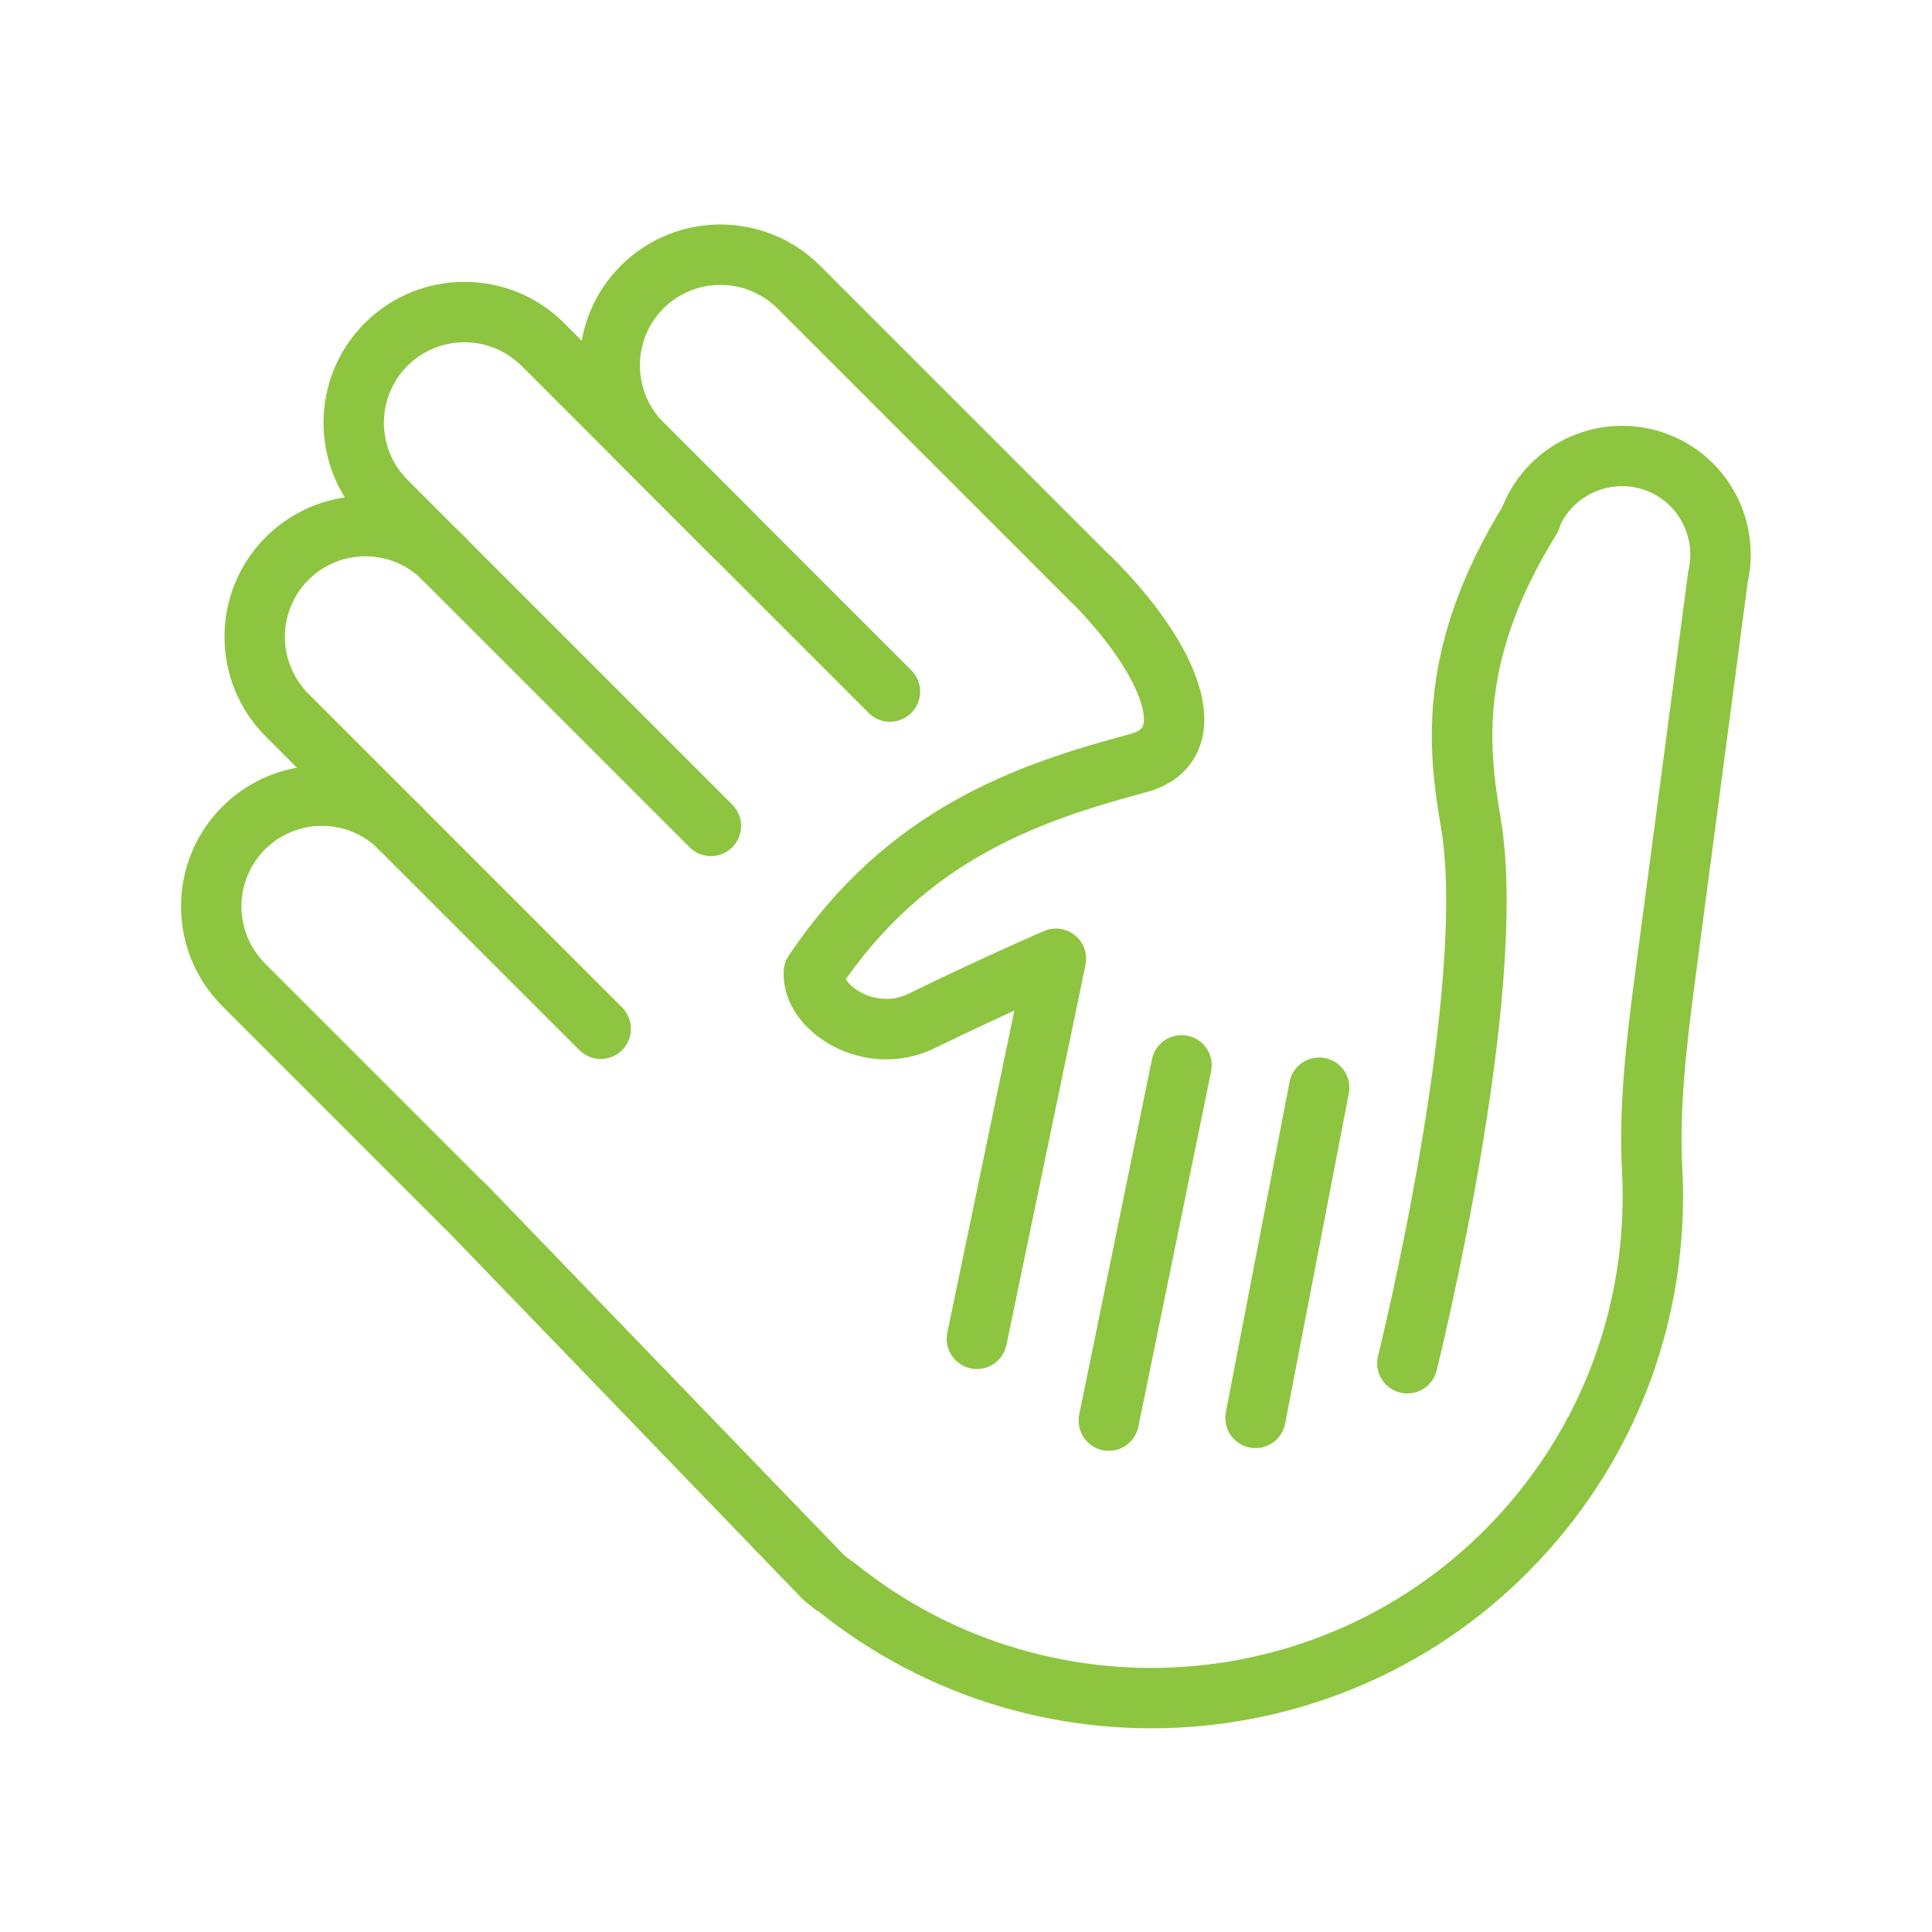
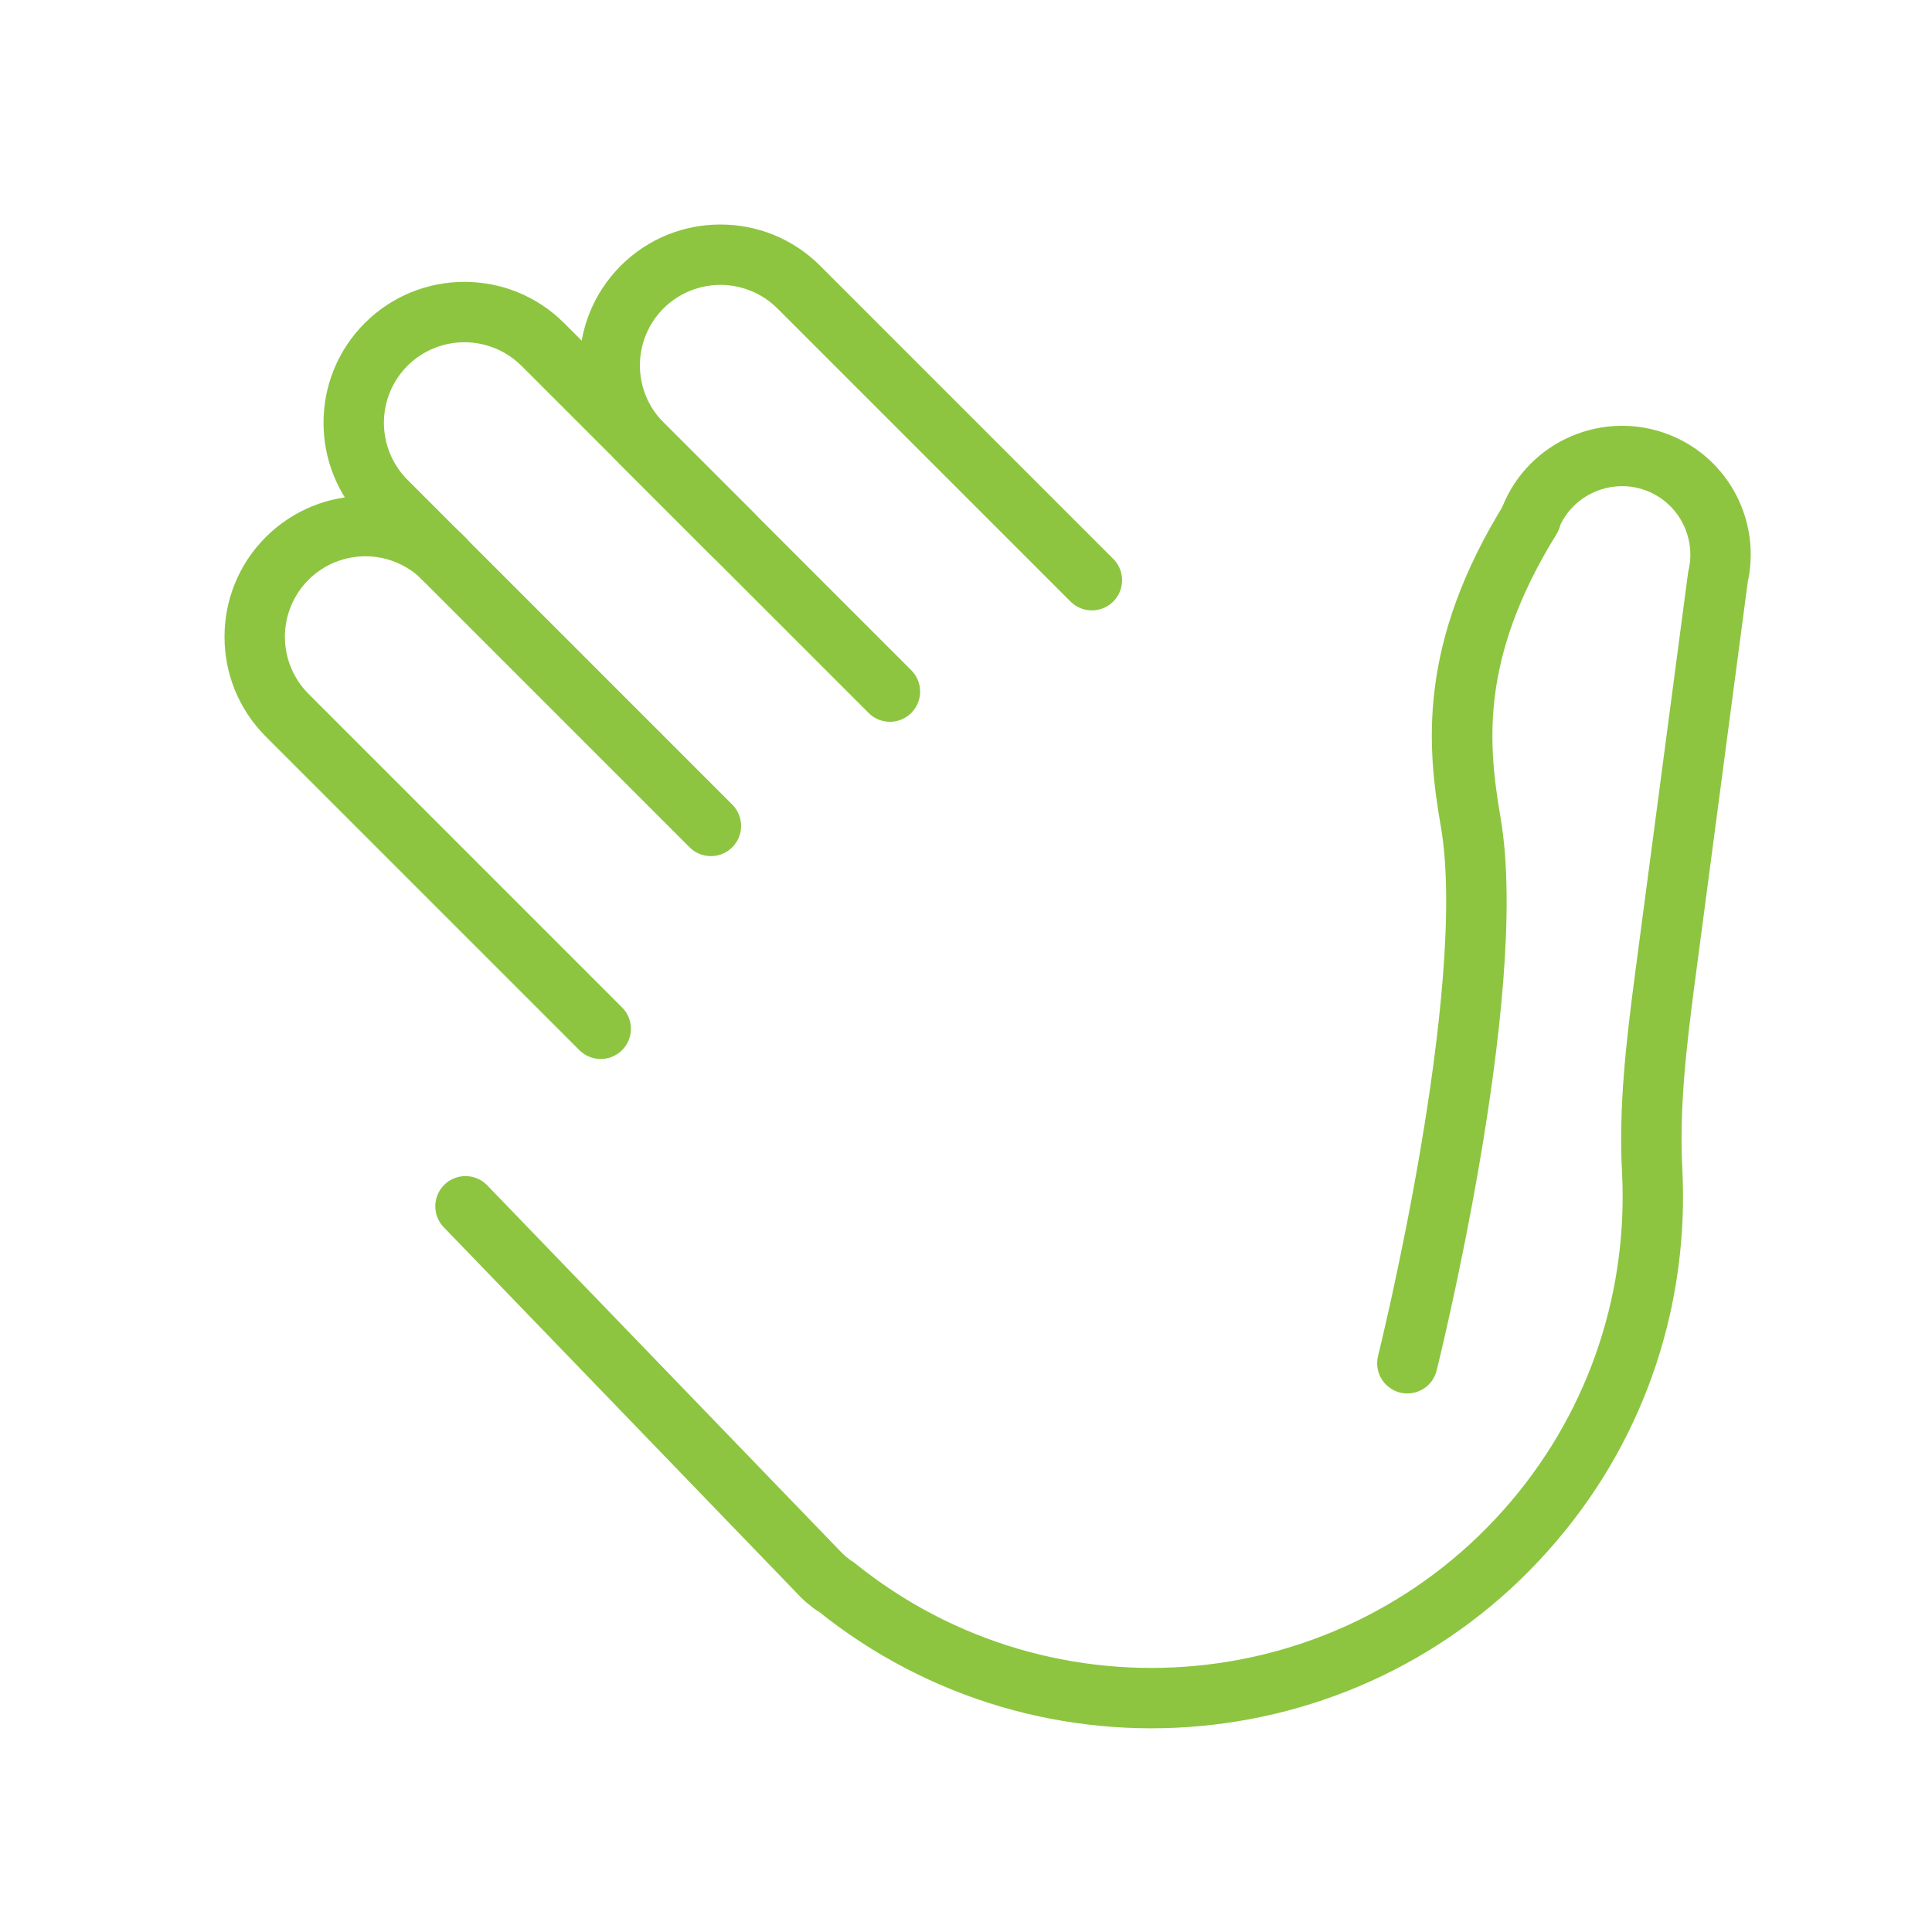
<svg xmlns="http://www.w3.org/2000/svg" id="Layer_1" viewBox="0 0 64 64">
  <defs>
    <style>.cls-1{fill:none;stroke:#8dc540;stroke-linecap:round;stroke-linejoin:round;stroke-width:2px;}</style>
  </defs>
  <path class="cls-1" d="M46.62,45.16s3.06-12.31,2.1-17.92c-.44-2.53-.75-5.66,1.99-10.07-2.73,4.41-2.42,7.54-1.99,10.07.97,5.62-2.1,17.92-2.1,17.92Z" />
-   <path class="cls-1" d="M32.36,44.35l2.62-12.59s-1.98.86-4.45,2.06c-1.72.84-3.64-.42-3.57-1.61,3.07-4.58,7.09-5.95,10.74-6.93,2.27-.6,1.05-3.48-1.54-6.08,2.59,2.59,3.81,5.47,1.54,6.08-3.66.98-7.67,2.35-10.74,6.93-.07,1.19,1.85,2.44,3.57,1.61,2.47-1.21,4.45-2.06,4.45-2.06l-2.62,12.59Z" />
-   <path class="cls-1" d="M43.7,36.03l-2.11,10.94,2.11-10.94Z" />
-   <path class="cls-1" d="M39.14,35.29l-2.41,11.77,2.41-11.77Z" />
  <path class="cls-1" d="M15.42,39.96l11.84,12.27s.02.01.03.02c.03.02.05.05.07.07.03.02.06.04.08.06.05.04.1.09.16.13.03.02.06.03.09.05,7,5.65,17.27,4.73,23.12-2.17,2.86-3.36,4.13-7.53,3.92-11.62-.11-2.1.14-4.19.41-6.27.7-5.31,1.77-13.39,1.77-13.39.36-1.54-.44-3.16-1.96-3.77-1.67-.67-3.58.14-4.25,1.81.67-1.67,2.58-2.48,4.25-1.81,1.51.61,2.32,2.23,1.96,3.77,0,0-1.07,8.08-1.77,13.39-.27,2.08-.52,4.18-.41,6.27.21,4.08-1.06,8.25-3.92,11.62-5.86,6.9-16.12,7.82-23.12,2.17-.03-.02-.06-.03-.09-.05-.05-.04-.1-.09-.16-.13-.03-.02-.06-.04-.08-.06-.03-.02-.05-.05-.07-.07,0,0-.02-.01-.03-.02l-11.84-12.27Z" />
  <path class="cls-1" d="M36.17,19.22l-9.71-9.71c-1.43-1.43-3.75-1.43-5.19,0h0c-1.43,1.43-1.43,3.75,0,5.19l8.21,8.21-8.21-8.21c-1.43-1.43-1.43-3.75,0-5.19h0c1.43-1.43,3.75-1.43,5.19,0l9.71,9.71Z" />
  <path class="cls-1" d="M24.3,17.73l-6.32-6.32c-1.43-1.43-3.75-1.43-5.19,0h0c-1.43,1.43-1.43,3.75,0,5.19l10.76,10.76-10.76-10.76c-1.43-1.43-1.43-3.75,0-5.19h0c1.43-1.43,3.75-1.43,5.19,0l6.32,6.32Z" />
  <path class="cls-1" d="M14.7,18.5c-1.43-1.43-3.75-1.43-5.19,0h0c-1.43,1.43-1.43,3.75,0,5.19l10.39,10.39-10.39-10.39c-1.43-1.43-1.43-3.75,0-5.19h0c1.43-1.43,3.75-1.43,5.19,0Z" />
-   <path class="cls-1" d="M13.26,27.43c-1.43-1.43-3.75-1.43-5.19,0h0c-1.43,1.43-1.43,3.75,0,5.19l7.35,7.35-7.35-7.35c-1.43-1.43-1.43-3.75,0-5.19h0c1.43-1.43,3.75-1.43,5.19,0Z" />
</svg>